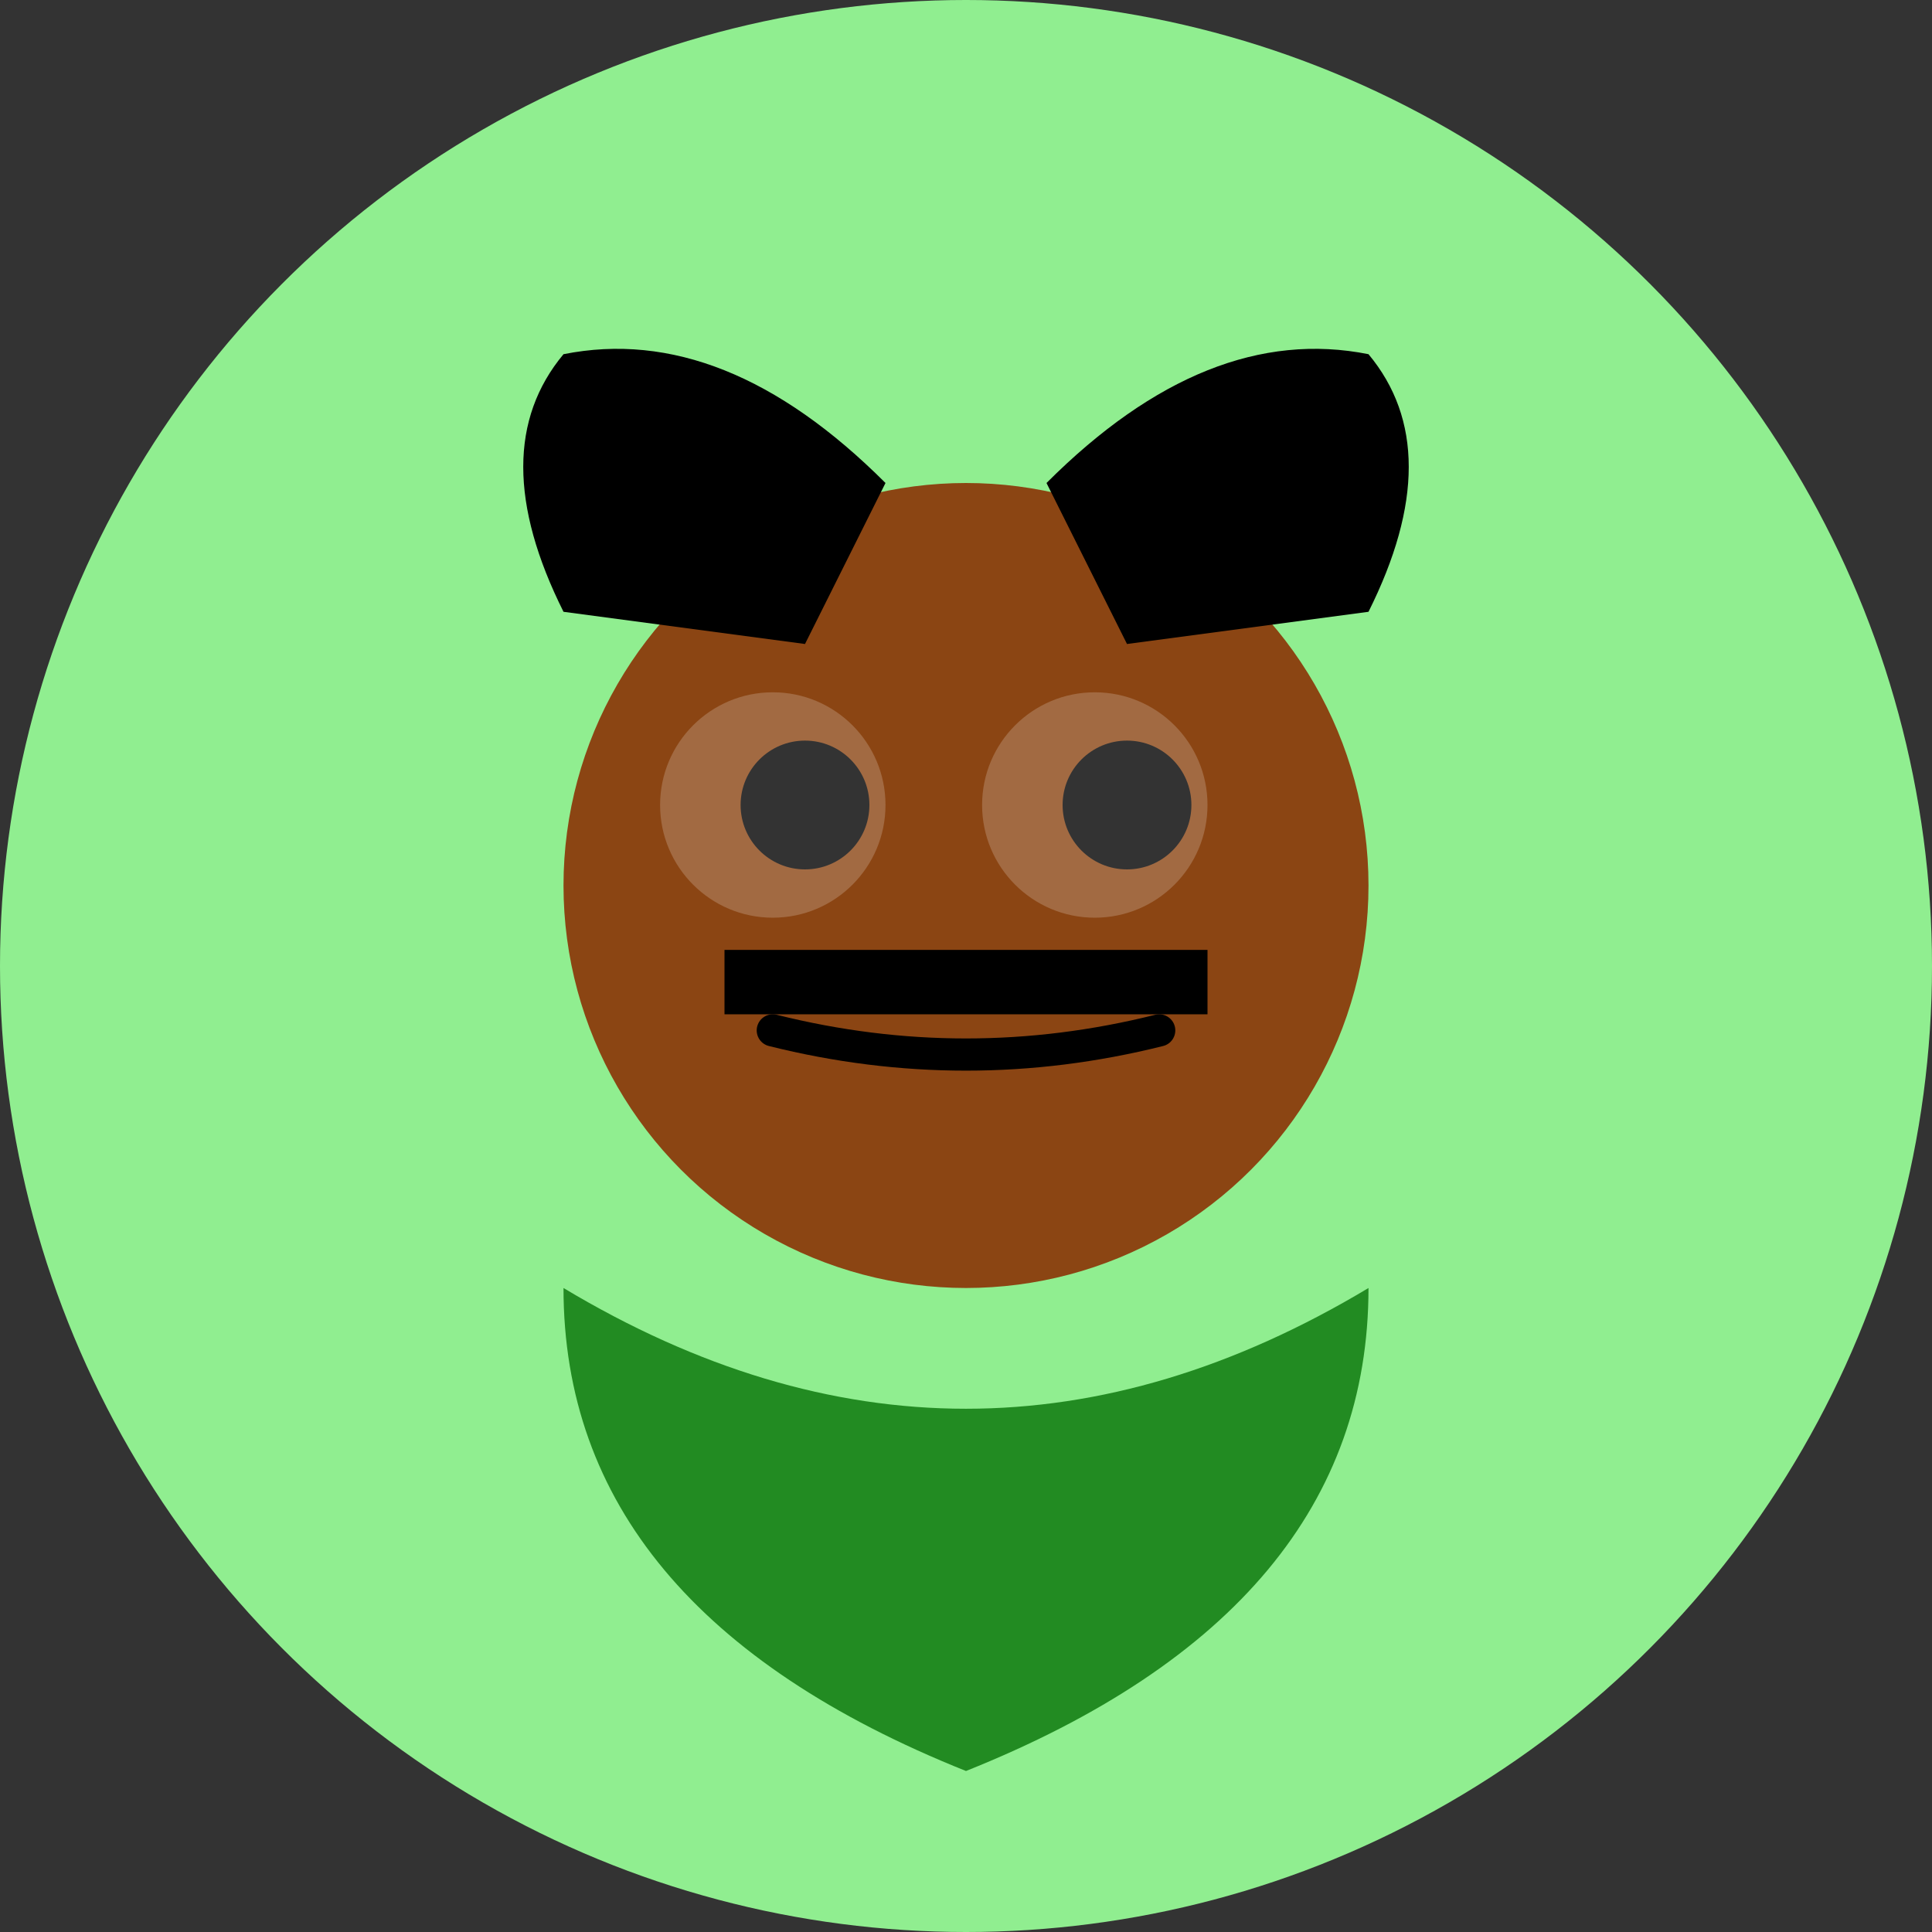
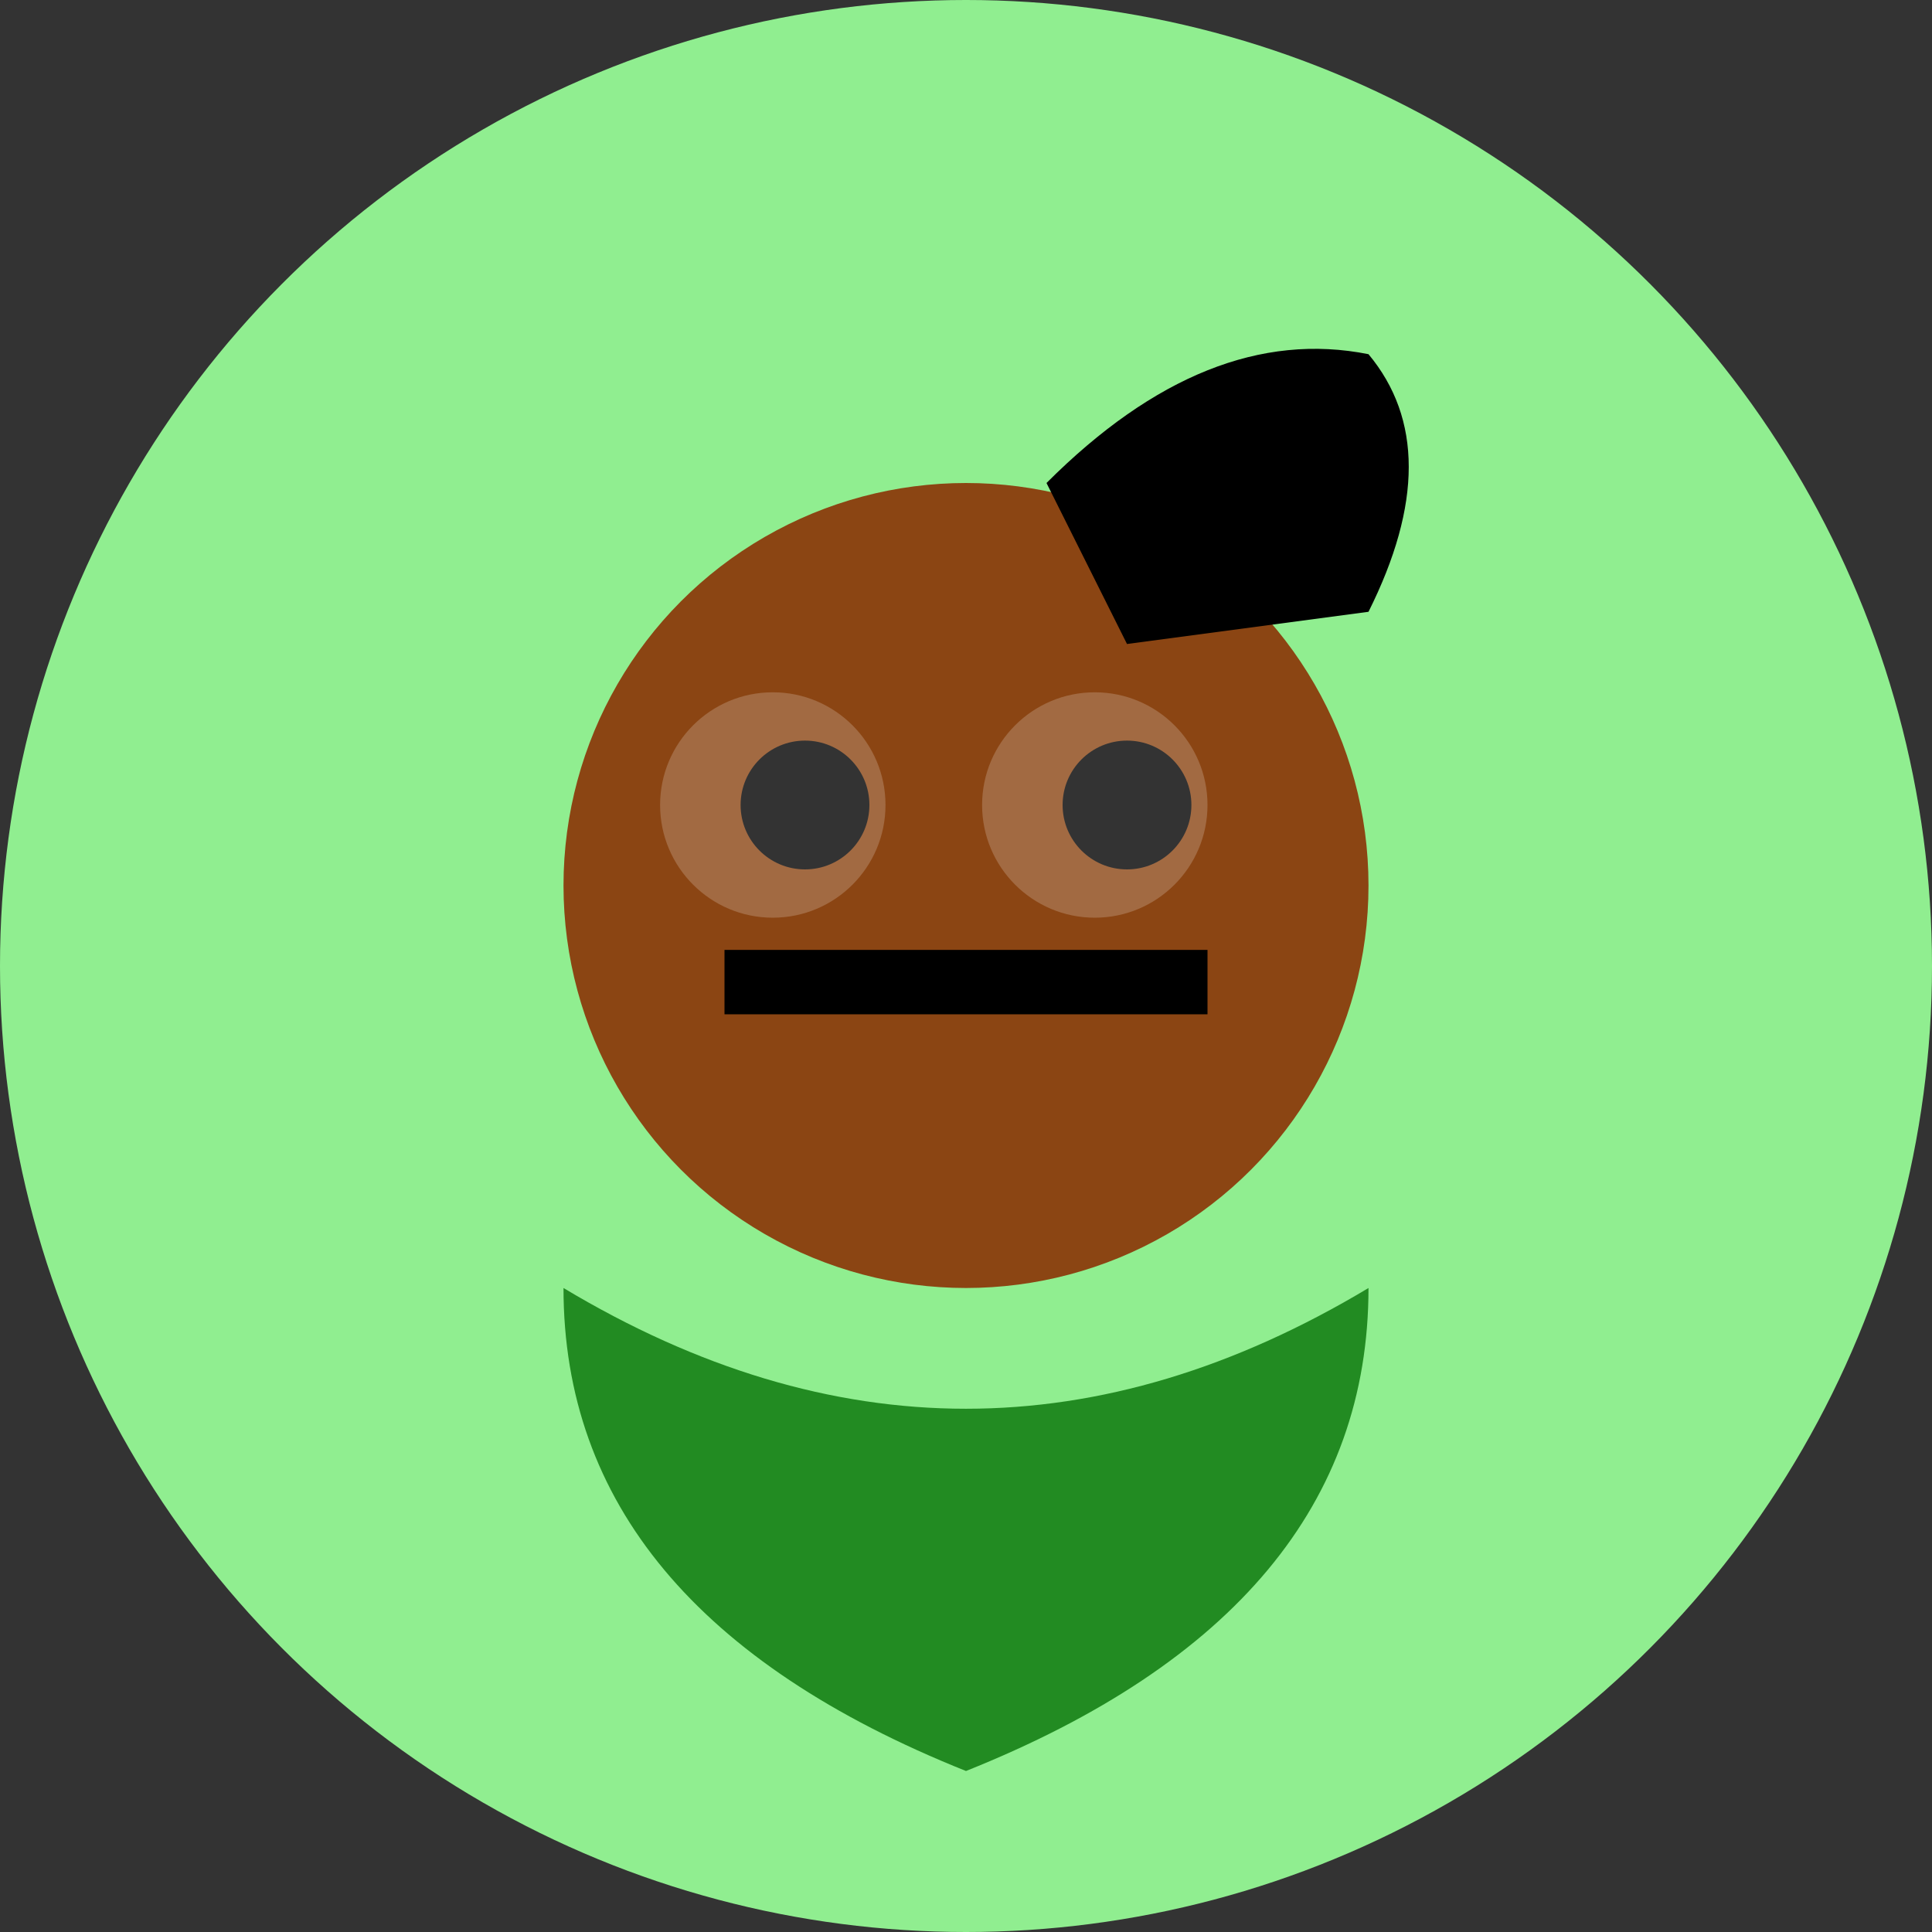
<svg xmlns="http://www.w3.org/2000/svg" width="120" height="120" viewBox="0 0 120 120">
  <rect x="0" y="0" width="120" height="120" fill="#333333" stroke="none" />
  <circle cx="60" cy="60" r="60" fill="#90EE90" />
  <circle cx="60" cy="55" r="25" fill="#8B4513" />
  <circle cx="50" cy="50" r="4" fill="#000" />
  <circle cx="70" cy="50" r="4" fill="#000" />
-   <path d="M 48 64 Q 60 67 72 64" stroke="#000" stroke-width="2" fill="none" stroke-linecap="round" />
  <path d="M 35 80 Q 60 95 85 80 Q 85 100 60 110 Q 35 100 35 80" fill="#228B22" />
  <rect x="45" y="59" width="30" height="4" fill="#000" />
-   <path d="M 35 38 Q 30 28 35 22 Q 45 20 55 30 L 50 40" fill="#000" />
  <path d="M 85 38 Q 90 28 85 22 Q 75 20 65 30 L 70 40" fill="#000" />
  <circle cx="48" cy="50" r="7" fill="#FFF" opacity="0.2" />
  <circle cx="68" cy="50" r="7" fill="#FFF" opacity="0.2" />
</svg>